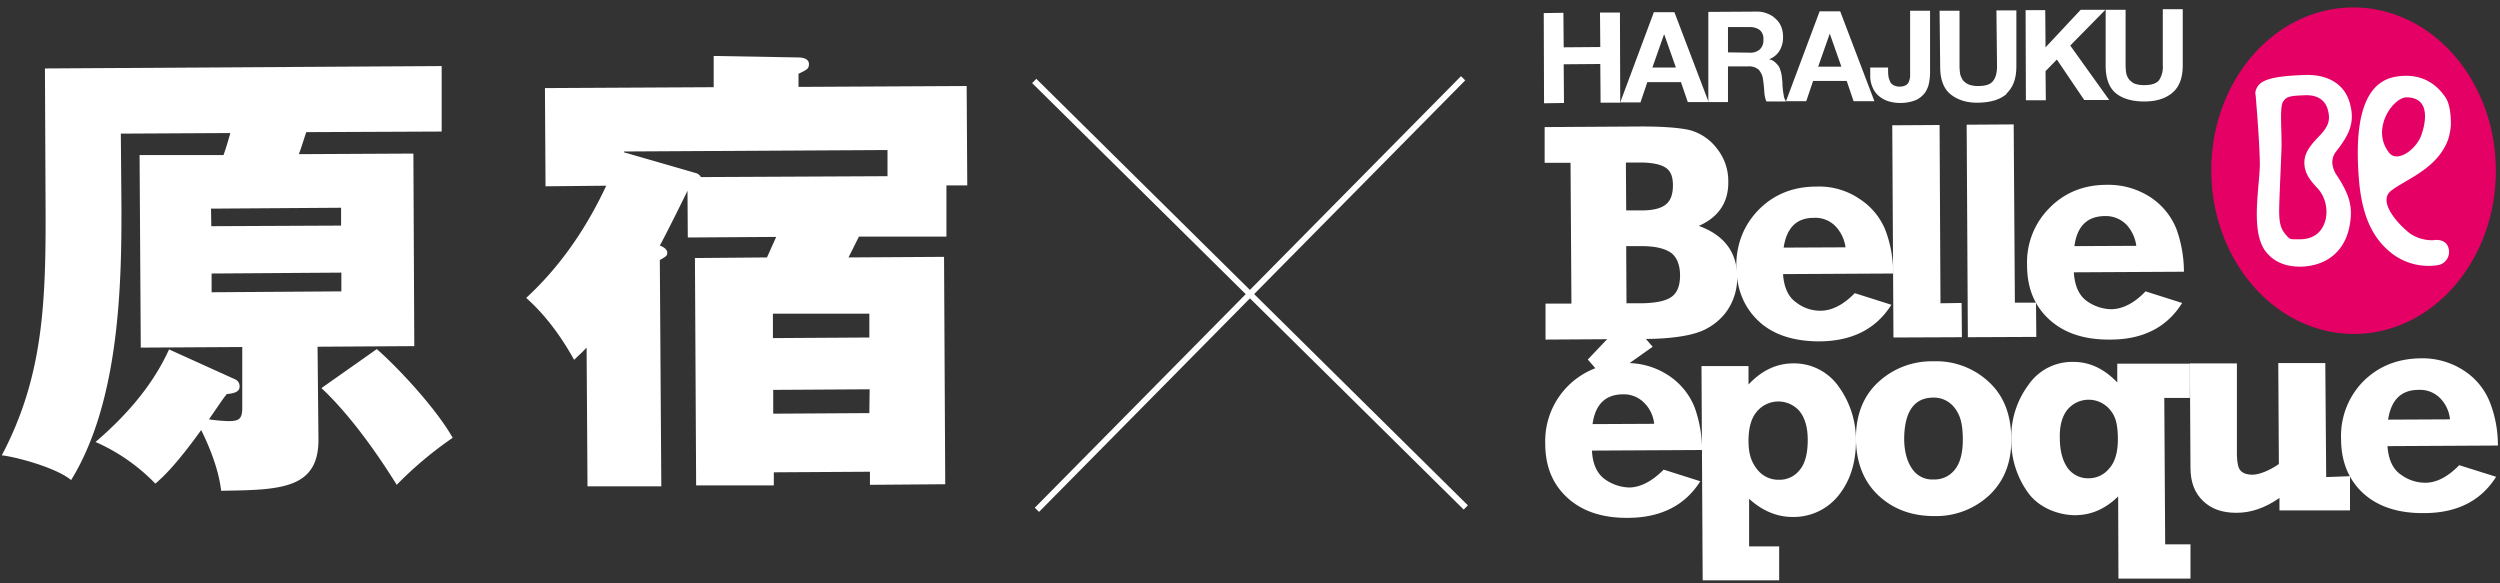
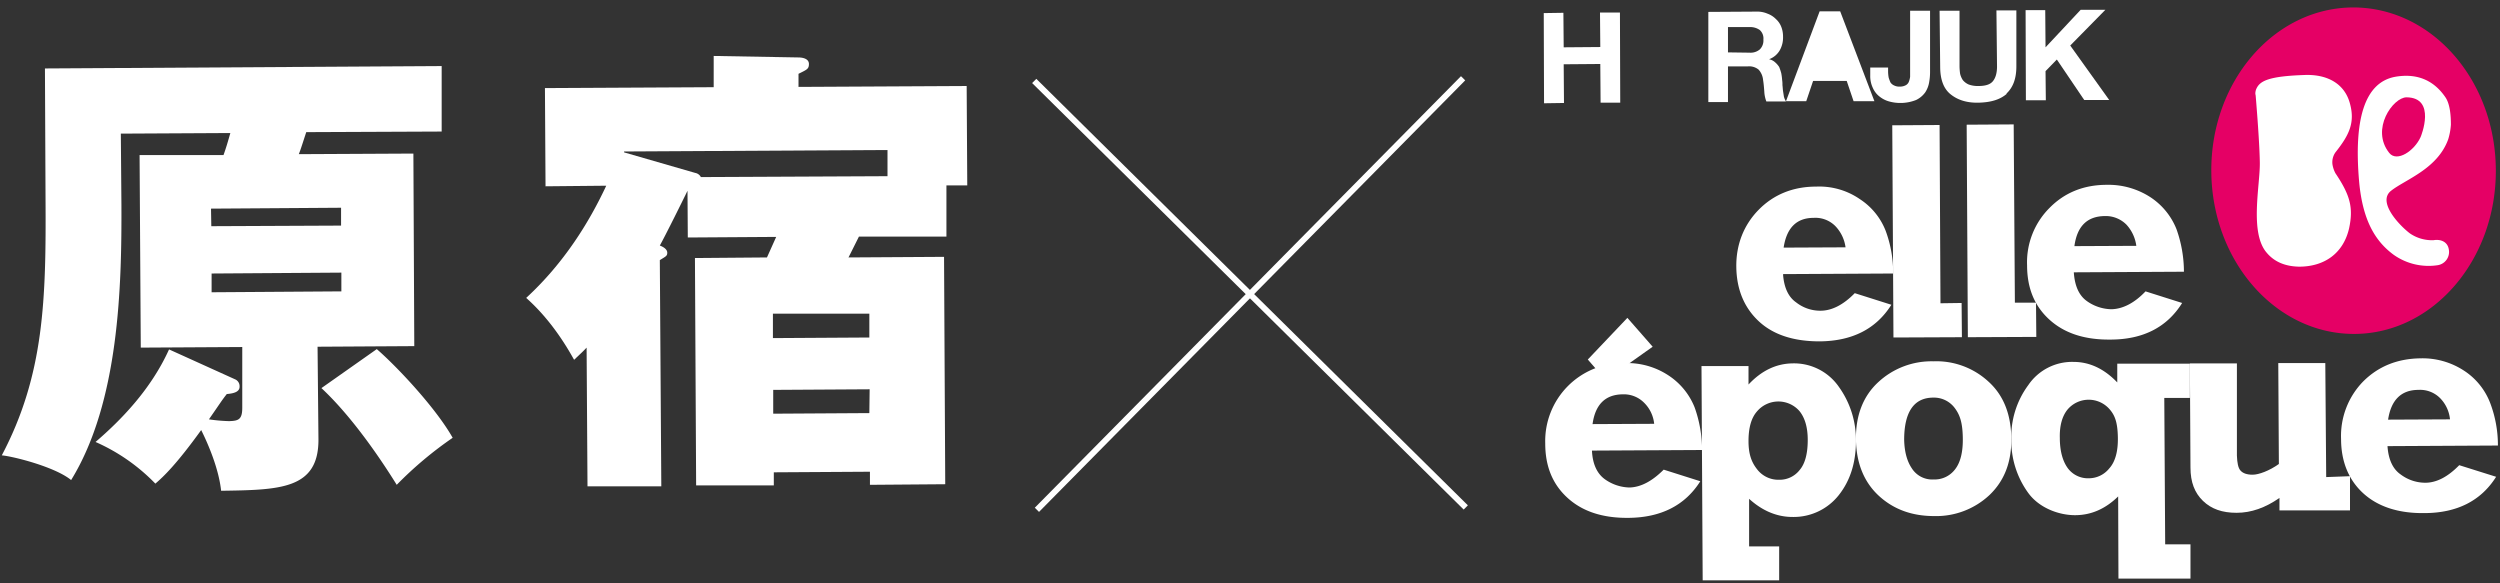
<svg xmlns="http://www.w3.org/2000/svg" id="レイヤー_1" data-name="レイヤー 1" viewBox="0 0 840 196">
  <rect x="0" y="0" width="840" height="196" fill="#333333" stroke="none" />
  <title>アートボード 5</title>
  <g>
    <path d="M107,147.6c.1,16.9-13.1,17-32.7,17.3-.8-7.4-4.3-15.6-6.7-20.4-8.3,11.5-12.6,15.6-15.4,18a63.7,63.7,0,0,0-20.1-14c8.5-7.3,18.6-17.6,24.7-31.1l22.3,10.1a2.5,2.5,0,0,1,1.4,2.3c.1,1.9-2,2.4-4.3,2.6-1.8,2.3-2.1,2.9-6,8.5a55.1,55.1,0,0,0,6.8.6c3.1-.1,4.4-.5,4.4-4.5V116.6l-34.1.2-.4-64.7H75.1c.9-2.5,1.5-4.6,2.3-7.4l-36.8.2.2,24c.1,27-.7,66.1-16.9,92.4-5.5-4.5-19.7-8-23.3-8.3,14.3-27.1,14.9-52.5,14.7-86.3L15.1,23l133.3-.8v22l-45.5.2c-1.7,5.2-1.9,5.9-2.5,7.4l38.5-.2.3,64.7-32.5.2ZM71,76l43.6-.2v-6l-43.7.3Zm43.7,15.6-43.6.3v6.3l43.6-.3Zm11.9,25.7c6.7,5.8,19.8,19.7,25.5,29.8a126,126,0,0,0-18.8,15.8c-2.8-4.5-13.4-21.4-25.3-32.5Z" fill="#fff" />
    <path d="M231,64.1c-1.2,2.5-7.7,15.6-9.3,18.4,1.3.5,2.5,1.3,2.5,2.4s-.4,1.2-2.5,2.5l.5,76H197.4l-.3-46.6c-1.2,1.3-2,2-4.2,4.1-1.9-3.4-7.3-13-16.1-20.8,12.8-11.8,21.2-25.5,26.9-37.7l-20.4.2-.2-33,56.7-.3V18.8l28.4.5c1.7,0,3.6.5,3.6,2.2s-.7,1.9-3.5,3.3v4.4l56.5-.3.2,33.4H318V79.5H288.6l-3.5,7,32.1-.2.4,76.4-25.3.2v-4.4l-32.3.2v4.4H233.9l-.4-76.4,24.2-.2,3.1-6.9-29.7.2Zm67.2-4.9V50.4l-88.5.5v.3l23.9,6.9a2.7,2.7,0,0,1,1.9,1.4Zm-38.5,54.4,32.4-.2v-8H259.7Zm32.5,17.2-32.4.2v8l32.3-.2Z" fill="#fff" />
  </g>
  <g>
    <line x1="347.5" y1="27.2" x2="492.5" y2="170.5" fill="none" stroke="#fff" stroke-miterlimit="10" stroke-width="2" />
    <line x1="491.6" y1="26.3" x2="348.4" y2="171.3" fill="none" stroke="#fff" stroke-miterlimit="10" stroke-width="2" />
  </g>
  <g>
    <g>
      <g>
-         <path d="M519.3,114.1V102H528l-.3-47.3H519V42.7l32.5-.2c7.3,0,12.6.4,16.2,1.2a17,17,0,0,1,9.1,6.1,17.4,17.4,0,0,1,3.9,11.3c.1,6.9-3.3,11.9-9.9,14.8,8.5,3.1,12.8,8.8,12.9,17a19.6,19.6,0,0,1-3.9,12.2,19.9,19.9,0,0,1-10.3,6.9c-4.1,1.2-10,1.9-17.6,1.9Zm27.1-43.4h5.2c3.6,0,6.3-.6,8-1.9s2.5-3.4,2.5-6.5-.8-4.9-2.5-6-4.6-1.7-8.7-1.7h-4.6Zm.1,31.2h5.3c4.7-.1,8-.8,9.9-2.2s2.8-3.8,2.8-7.2-1.1-6.2-3.1-7.6-5.3-2.2-9.7-2.2h-5.3Z" fill="#fff" />
        <polygon points="525.3 4.3 525.4 15.9 537.7 15.8 537.6 4.2 544.3 4.2 544.4 34.5 537.8 34.5 537.7 21.5 525.4 21.6 525.5 34.6 518.8 34.7 518.7 4.4 525.3 4.3" fill="#fff" />
-         <path d="M562.6,4.1l11.5,30.2h-7l-2.3-6.7H553.5l-2.3,6.8h-6.8L555.7,4.1Zm.5,18.6-3.9-11.1h-.1l-3.9,11.1Z" fill="#fff" />
        <path d="M590.2,3.9a8.7,8.7,0,0,1,3.7.7,7.5,7.5,0,0,1,2.8,1.8A6.8,6.8,0,0,1,598.5,9a8.8,8.8,0,0,1,.6,3.3,8.7,8.7,0,0,1-1.1,4.6,6.8,6.8,0,0,1-3.6,3h0a4.2,4.2,0,0,1,2,1,7.3,7.3,0,0,1,1.4,1.6,17.2,17.2,0,0,1,.7,2.1,18.1,18.1,0,0,1,.3,2.3,9.1,9.1,0,0,1,.1,1.7c.1.7.1,1.3.2,2l.3,1.9a5.9,5.9,0,0,0,.7,1.6h-6.6a10.7,10.7,0,0,1-.7-3.4c-.1-1.3-.2-2.6-.4-3.8a6,6,0,0,0-1.5-3.5,5,5,0,0,0-3.6-1.1h-6.7V34.3H574V4Zm-2.3,13.8a4.8,4.8,0,0,0,3.4-1.1,4.2,4.2,0,0,0,1.2-3.3,3.8,3.8,0,0,0-1.2-3.2,5.5,5.5,0,0,0-3.4-1h-7.3v8.5Z" fill="#fff" />
-         <path d="M618.3,3.8,629.8,34h-7l-2.3-6.8H609.2l-2.3,6.8h-6.8L611.4,3.8Zm.4,18.6-3.9-11.1h0l-3.9,11.1Z" fill="#fff" />
+         <path d="M618.3,3.8,629.8,34h-7l-2.3-6.8H609.2l-2.3,6.8h-6.8L611.4,3.8Zh0l-3.9,11.1Z" fill="#fff" />
        <path d="M648.2,27.6a8.9,8.9,0,0,1-1.3,3.4,8.1,8.1,0,0,1-3.1,2.6,14.3,14.3,0,0,1-9,.5,8.8,8.8,0,0,1-3.2-1.6,7.4,7.4,0,0,1-2.3-2.9,9.3,9.3,0,0,1-.9-4.2V22.7h6v1.4a12.3,12.3,0,0,0,.2,2,13.8,13.8,0,0,0,.6,1.6,2.9,2.9,0,0,0,1.2,1,3.8,3.8,0,0,0,1.9.4,4.1,4.1,0,0,0,2.1-.5,2.3,2.3,0,0,0,1-1.2,7.5,7.5,0,0,0,.4-1.6V3.6h6.7V24.4a19.1,19.1,0,0,1-.3,3.2" fill="#fff" />
        <path d="M674.3,31.5c-2.3,2-5.4,2.9-9.5,3s-7.2-1-9.5-2.9-3.4-5-3.4-9.2l-.2-18.8h6.7V22.4a19.4,19.4,0,0,0,.2,2.4,6.7,6.7,0,0,0,.9,2.1,5.3,5.3,0,0,0,2,1.5,8.9,8.9,0,0,0,3.2.5c2.4,0,4-.5,4.9-1.6s1.4-2.7,1.4-5l-.2-18.8h6.7V22.3c0,4.1-1.1,7.1-3.4,9.2" fill="#fff" />
        <polygon points="687.2 3.4 687.3 15.9 699.1 3.3 707.4 3.3 695.6 15.3 708.7 33.6 700.3 33.6 691.1 20 687.3 23.9 687.4 33.7 680.7 33.7 680.6 3.4 687.2 3.4" fill="#fff" />
-         <path d="M730,31.1c-2.3,2-5.5,3-9.5,3s-7.3-.9-9.6-2.8-3.4-5.1-3.4-9.2V3.3h6.7V22.1a19.4,19.4,0,0,0,.2,2.4,5,5,0,0,0,.9,2.1,5.8,5.8,0,0,0,1.9,1.5,9.5,9.5,0,0,0,3.3.5c2.3,0,4-.5,4.9-1.6a7.9,7.9,0,0,0,1.3-5V3.1h6.7V21.9c0,4.2-1.1,7.2-3.4,9.2" fill="#fff" />
        <path d="M623.2,98.5l12.3,3.9c-5.1,8.1-13.1,12.2-24.1,12.3-8.7,0-15.6-2.2-20.5-6.8s-7.4-10.7-7.5-18.2,2.5-14.1,7.5-19.2,11.5-7.8,19.3-7.8a24,24,0,0,1,14.7,4.2,22.4,22.4,0,0,1,8.7,10.7,40.5,40.5,0,0,1,2.5,14.3l-37,.2c.3,4.5,1.8,7.7,4.4,9.5a13.1,13.1,0,0,0,8.2,2.8c3.8,0,7.7-2,11.5-5.9m-3.1-15.4a12.7,12.7,0,0,0-3.3-7,9.4,9.4,0,0,0-7.4-2.9c-5.8,0-9.1,3.4-10.1,10Z" fill="#fff" />
        <polygon points="636.2 113.4 635.8 42.1 651.7 42 652 101.9 659.1 101.8 659.2 113.3 636.2 113.4" fill="#fff" />
        <polygon points="661.2 113.3 660.8 41.9 676.6 41.8 677 101.7 684.1 101.7 684.2 113.2 661.2 113.3" fill="#fff" />
        <path d="M720.9,97.9l12.3,3.9c-5.1,8.2-13.2,12.3-24.1,12.3-8.8.1-15.6-2.2-20.6-6.8s-7.4-10.6-7.4-18.2a25.8,25.8,0,0,1,7.5-19.2c5-5.1,11.4-7.8,19.3-7.8a25.9,25.9,0,0,1,14.7,4.2A23,23,0,0,1,731.3,77a42.8,42.8,0,0,1,2.5,14.3l-37,.2c.3,4.5,1.7,7.7,4.3,9.6a14.6,14.6,0,0,0,8.4,2.8c3.7-.1,7.6-2,11.4-6m-3.1-15.3a13,13,0,0,0-3.3-7.1,9.8,9.8,0,0,0-7.4-2.9c-5.8.1-9.2,3.4-10.1,10.1Z" fill="#fff" />
      </g>
      <g>
        <path d="M559,157.8l12.3,3.9c-5.1,8.1-13.2,12.2-24.1,12.3-8.8.1-15.6-2.2-20.6-6.8s-7.4-10.6-7.4-18.2a26.2,26.2,0,0,1,26.7-27,25.2,25.2,0,0,1,14.8,4.2,23,23,0,0,1,8.7,10.7,42.8,42.8,0,0,1,2.5,14.3l-37,.2c.2,4.5,1.7,7.7,4.3,9.6a14.8,14.8,0,0,0,8.3,2.8c3.8-.1,7.6-2.1,11.5-6m-3.2-15.4a11.5,11.5,0,0,0-3.3-7,9.6,9.6,0,0,0-7.4-2.9c-5.7.1-9.1,3.4-10,10Z" fill="#fff" />
        <polygon points="546.8 106.8 555.3 116.5 539.5 127.7 533.5 120.8 546.8 106.8" fill="#fff" />
        <path d="M597.8,183.6V195H572.1l-.4-72h15.8v6.2c4.4-4.7,9.3-7,14.7-7.1a18.3,18.3,0,0,1,15.6,7.8,30.6,30.6,0,0,1,5.8,18.2c0,7.3-1.9,13.4-5.8,18.3a19.3,19.3,0,0,1-15.5,7.3c-5.3,0-10.2-2.1-14.6-6.1v16Zm9.6-35.8c0-4.3-1-7.5-2.8-9.7a9.4,9.4,0,0,0-14.3.2c-1.9,2.2-2.8,5.5-2.8,9.9s1,7.1,2.9,9.5a9,9,0,0,0,7.4,3.5,8.5,8.5,0,0,0,6.9-3.3c1.8-2.1,2.7-5.5,2.7-10.1" fill="#fff" />
        <path d="M649.9,173.4c-7.4,0-13.6-2.2-18.6-6.8s-7.6-11-7.7-19,2.4-14.5,7.5-19.2a26.3,26.3,0,0,1,18.5-7,25.8,25.8,0,0,1,18.5,6.8c5.1,4.6,7.6,11,7.7,19.1s-2.4,14.3-7.3,19a26.2,26.2,0,0,1-18.6,7.1m-.2-12.3a8.6,8.6,0,0,0,7.2-3.4c1.8-2.3,2.7-5.8,2.6-10.7s-.9-7.5-2.7-9.9a8.7,8.7,0,0,0-7.2-3.5c-6.5,0-9.8,4.8-9.8,14.2.1,3.9.9,7.1,2.6,9.6a8.1,8.1,0,0,0,7.3,3.7" fill="#fff" />
        <path d="M711.7,166.8c-4.3,4.2-9.1,6.3-14.5,6.3s-12.1-2.4-15.8-7.6a29.8,29.8,0,0,1-5.6-17.9,29.2,29.2,0,0,1,5.7-18.2,17.8,17.8,0,0,1,15.2-7.8q8.1,0,14.7,6.9v-6.3h24.4v11.5h-8.6l.3,49.2h8.5v11.5H711.8Zm-19.6-19.7c0,4.3.9,7.7,2.6,10.1a8.4,8.4,0,0,0,7.1,3.5,8.8,8.8,0,0,0,6.9-3.3c2-2.2,3-5.7,2.9-10.5s-.9-7.2-2.7-9.3a9.3,9.3,0,0,0-14.2,0c-1.8,2.2-2.7,5.4-2.6,9.5" fill="#fff" />
        <path d="M789.6,160v11.5H765.9v-4.2c-4.7,3.3-9.5,5-14.4,5s-8.5-1.3-11.3-4S736,162,736,157.1l-.2-35h15.8v31c.1,2.4.4,4.1,1.2,5s2.1,1.4,4.1,1.4,5.6-1.3,8.8-3.6l-.2-33.9h15.8l.3,38.3Z" fill="#fff" />
        <path d="M826.3,156.3l12.4,3.9c-5.1,8.1-13.2,12.2-24.2,12.2-8.7.1-15.6-2.2-20.5-6.7s-7.4-10.7-7.4-18.2a26.2,26.2,0,0,1,7.4-19.3c5.1-5.1,11.5-7.7,19.3-7.8a25.4,25.4,0,0,1,14.7,4.2,22.6,22.6,0,0,1,8.7,10.8,40,40,0,0,1,2.6,14.3l-37.1.2c.3,4.5,1.8,7.7,4.4,9.5a13.8,13.8,0,0,0,8.3,2.8c3.8,0,7.6-2,11.4-5.9m-3.1-15.4a11.8,11.8,0,0,0-3.3-7.1,9.5,9.5,0,0,0-7.3-2.8c-5.8,0-9.2,3.4-10.2,10Z" fill="#fff" />
      </g>
    </g>
    <g>
      <path d="M790.5,4.5c-25.5.2-45.9,24-45.7,53.1s20.9,52.7,46.3,52.5,45.9-23.9,45.8-53S815.9,4.4,790.5,4.5Z" fill="#fff" />
      <g>
        <path d="M813.3,46.1c.2-.4,5.4-13.3-4.7-13.4-4.5,0-12.2,10.7-5.8,18.7C805.4,54.6,811.2,50.7,813.3,46.1Z" fill="#e50065" />
-         <path d="M782.1,36.7c-.5-1.8-2.2-4.9-7.6-4.7s-6.3.5-7.4,2.2-.5,8.4-.5,14.3c0,3.2-.8,18.3-.8,22.3s.5,6,2.1,7.9,1.5,1.7,4.6,1.7c6.4.1,8.3-4.2,8.9-6.6a12,12,0,0,0-2.3-10.1c-2.2-2.4-4.5-4.7-4.8-8.3s1.6-6.2,4.9-9.6S783.1,40.2,782.1,36.7Z" fill="#e50065" />
        <path d="M790.5,2.5C764,2.7,742.8,27.4,743,57.6s21.7,54.7,48.1,54.6S838.8,87.3,838.6,57,816.9,2.4,790.5,2.5Zm-5.8,55.7c4.9,7.3,6.1,11.5,4.6,18.5-2,8.7-8.6,12.9-16.8,12.9-4.7-.1-8.3-1.6-10.9-4.7-5.8-6.7-2.2-22.6-2.3-30.2s-1.4-22.5-1.4-22.7v.2c0-.3-.1-.5-.1-.7a3.9,3.9,0,0,1,.4-1.8c1.2-2.5,4.1-4.1,16.1-4.5,7.4-.3,13.3,2.7,15.2,9.3s-.1,10.8-4.8,16.7a5.8,5.8,0,0,0-1,4A9.6,9.6,0,0,0,784.7,58.2Zm34.4,30.9a20.3,20.3,0,0,1-14.7-3.4c-6.5-4.7-10.5-11.9-11.7-24.3-1.9-21.1,1.7-33.7,12.1-35.6,6.3-1.1,12.4.4,16.8,6.8,1.7,2.4,1.9,6.6,1.9,9.3a21.1,21.1,0,0,1-.9,4.9c-3.6,10-14.4,13.5-19.2,17.3s3,11.8,6.3,14.3a13.1,13.1,0,0,0,8,2.3c2.5-.4,4.7.6,5.1,3.1A4.5,4.5,0,0,1,819.1,89.1Z" fill="#e50065" />
      </g>
    </g>
  </g>
</svg>